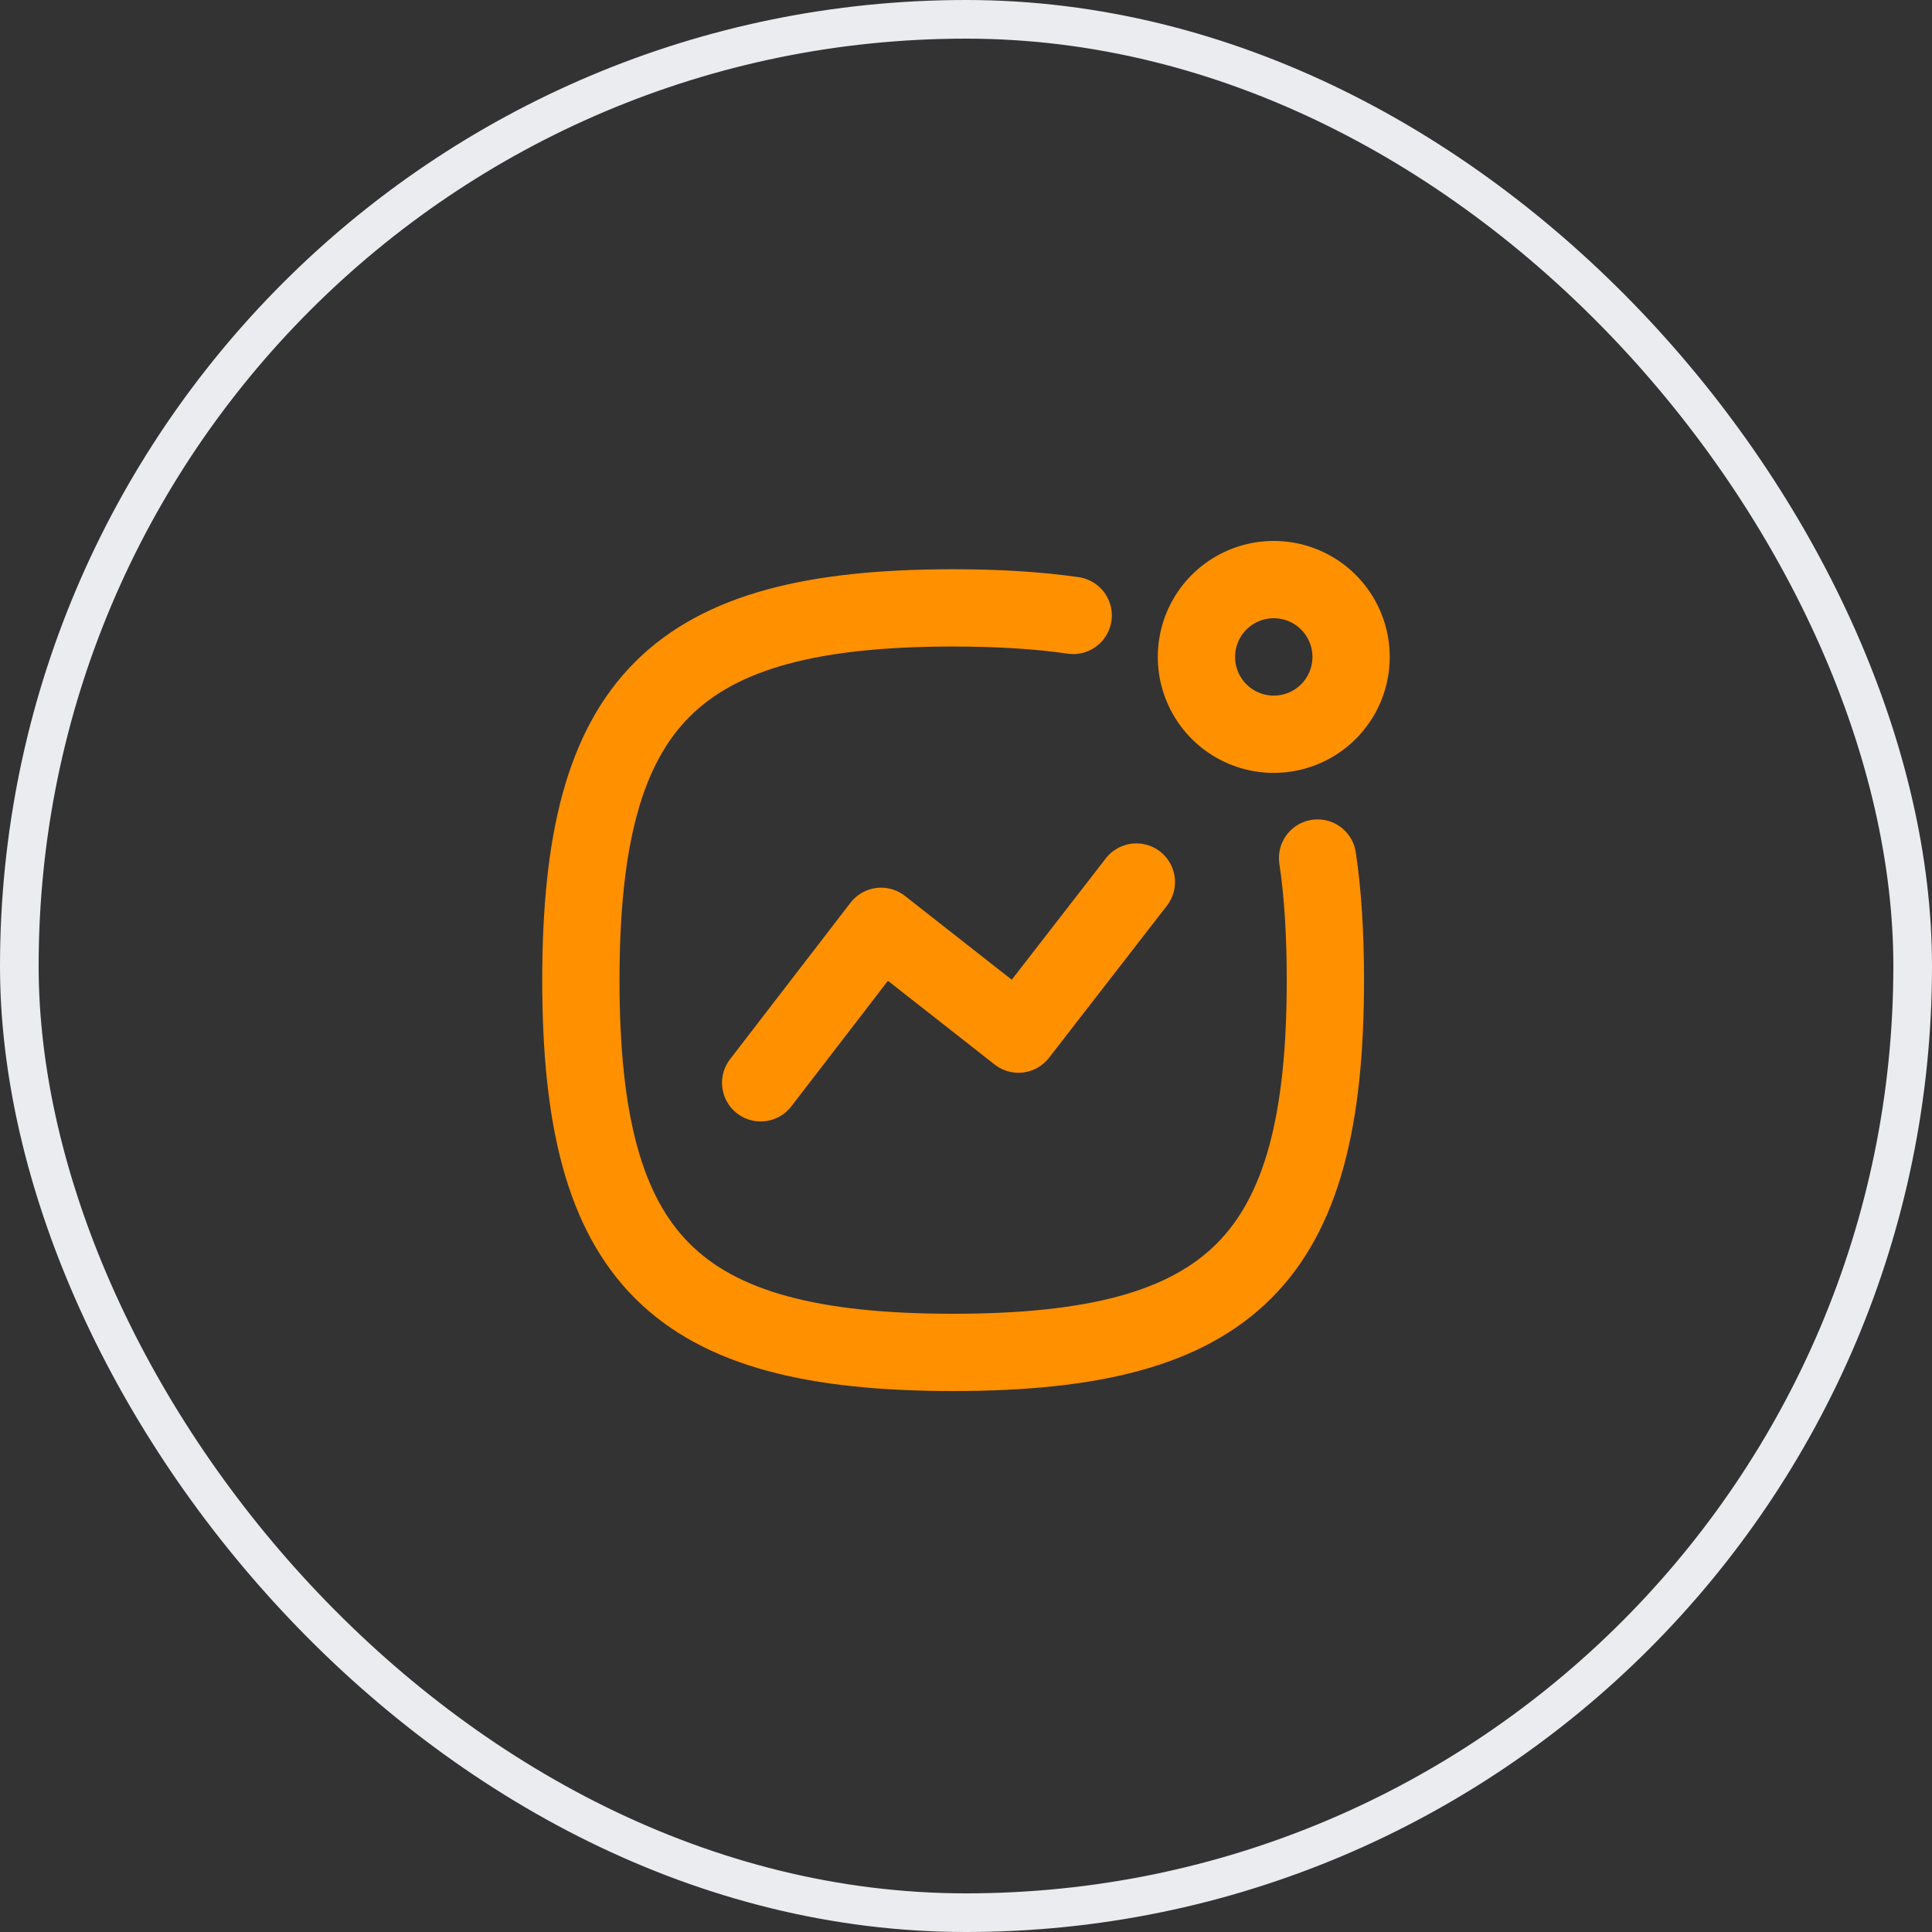
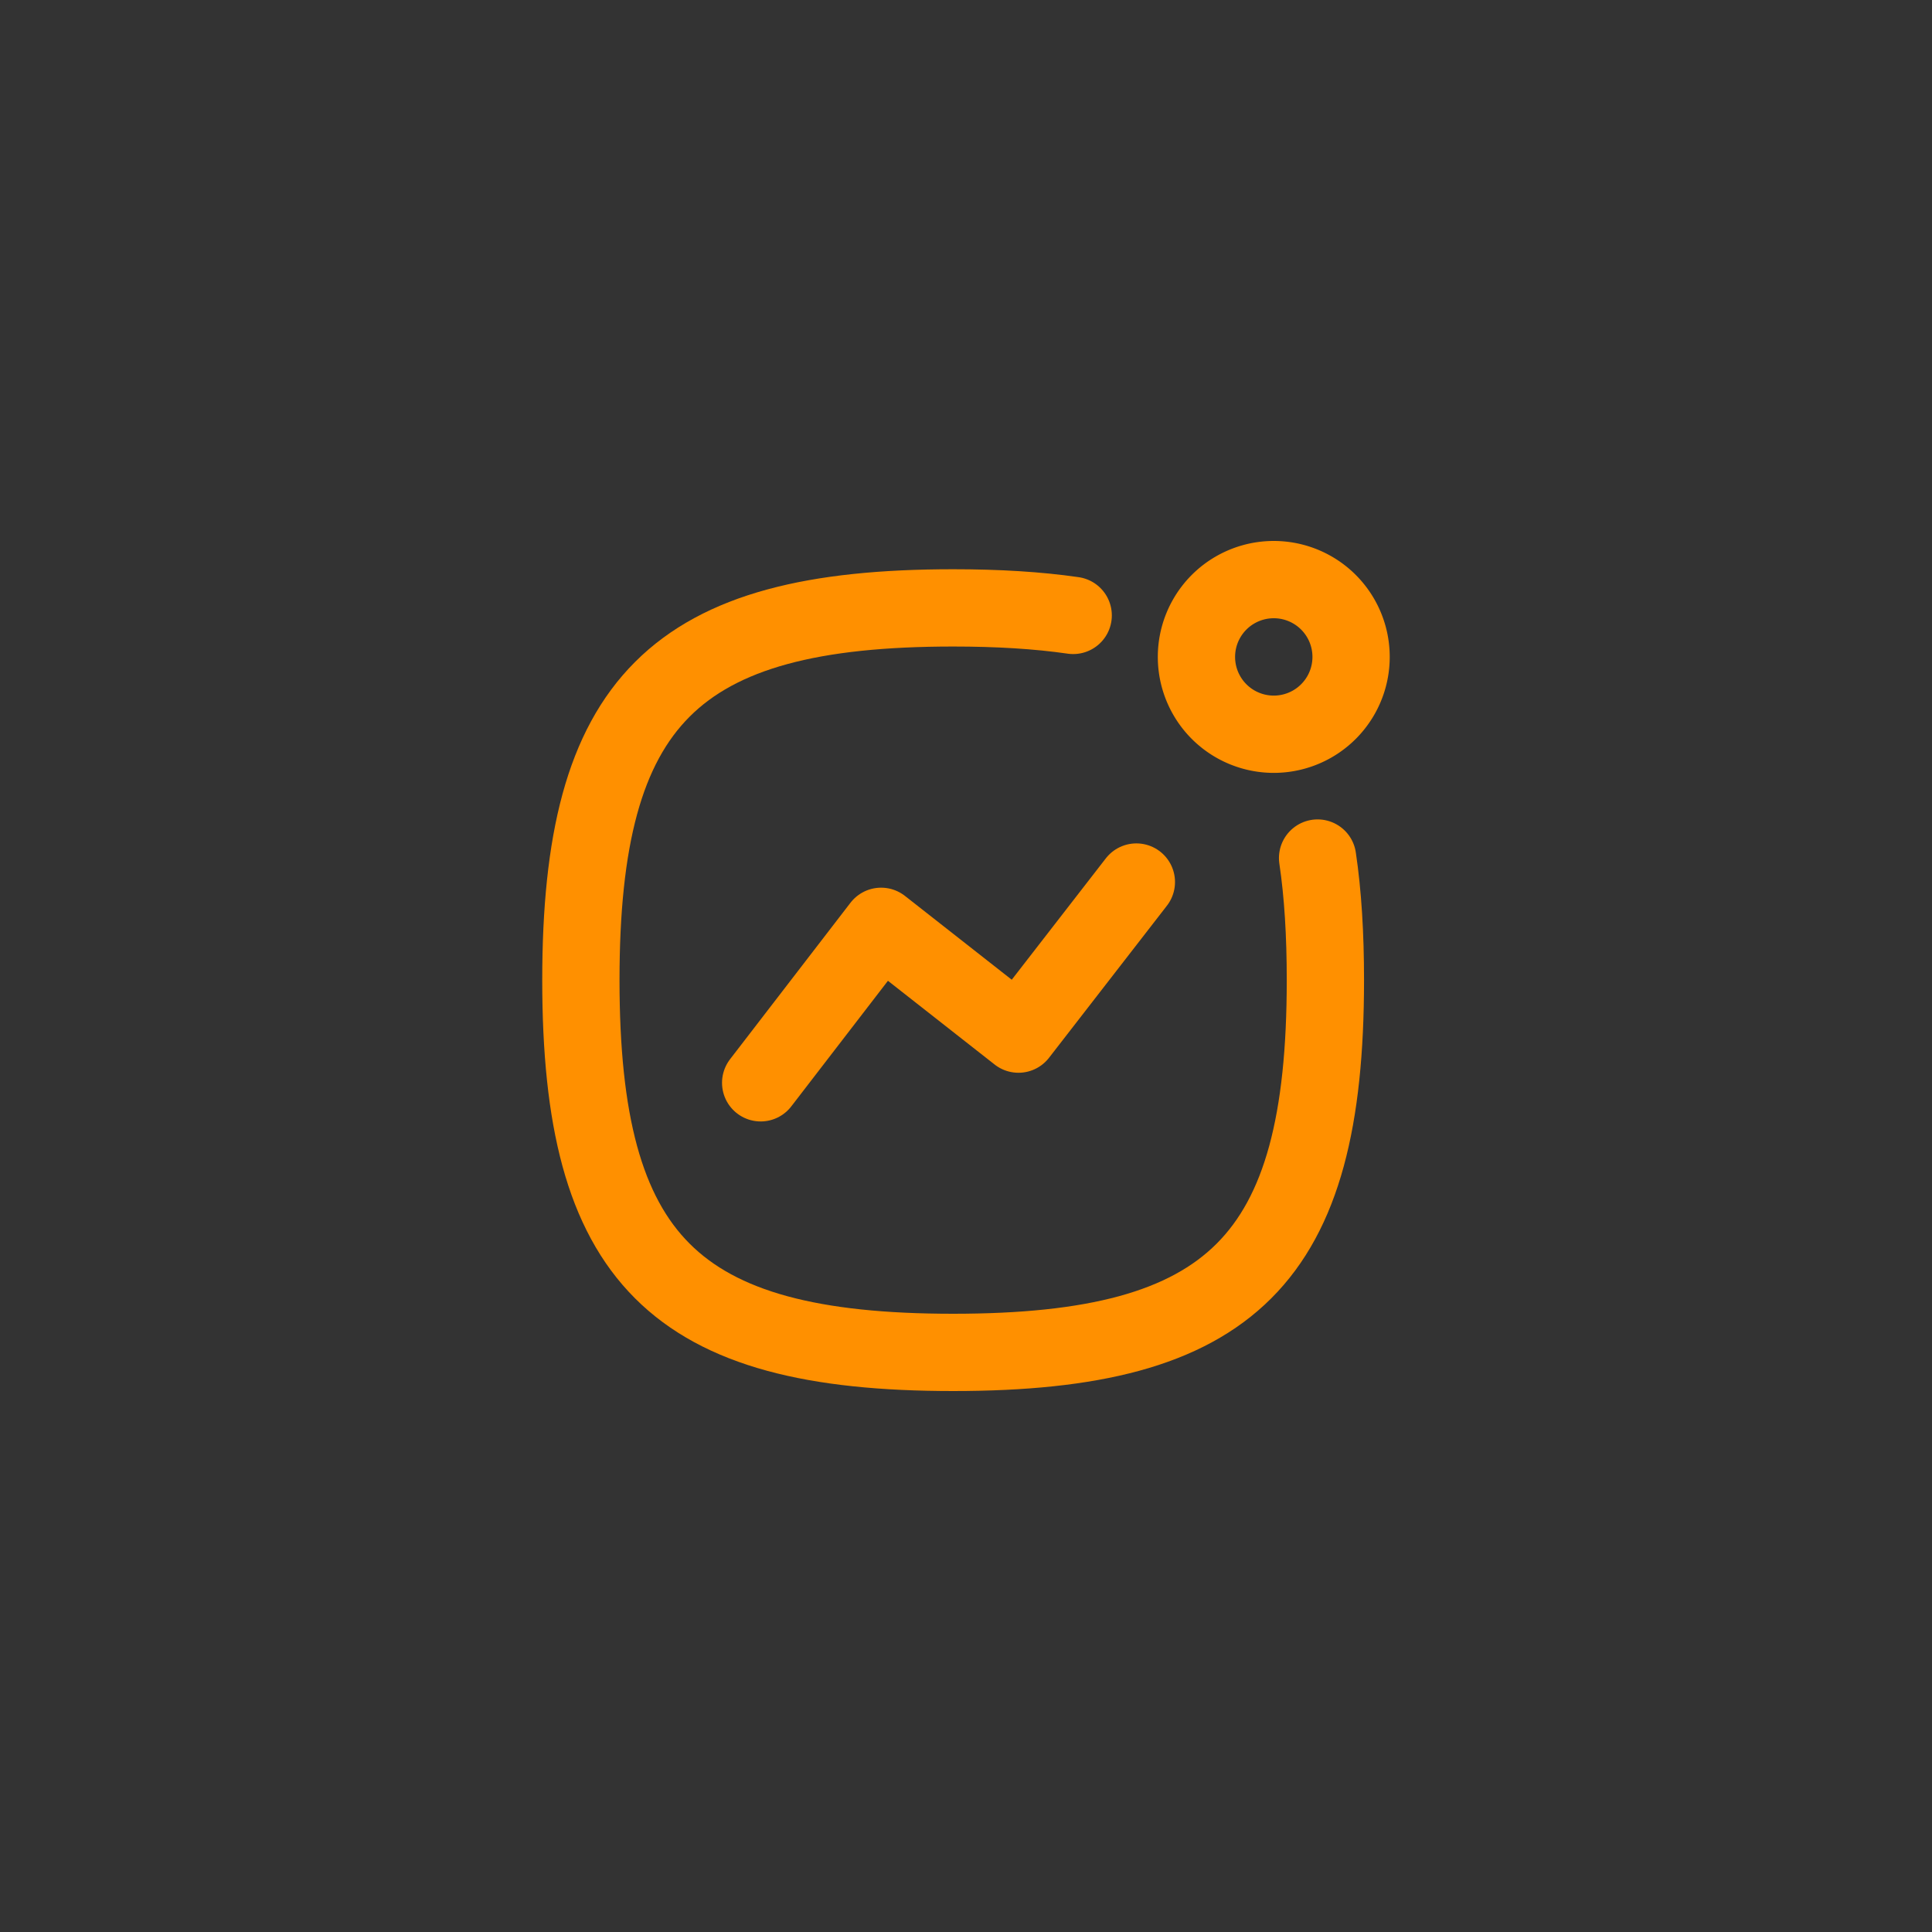
<svg xmlns="http://www.w3.org/2000/svg" width="50" height="50" fill="none">
  <rect width="100%" height="100%" fill="#333333" stroke="none" />
-   <rect x=".5" y=".5" width="49" height="49" rx="24.5" stroke="#EAECEF" />
  <path d="M19.686 28.023l3.117-4.05 3.555 2.79 3.051-3.936" stroke="#FF9000" stroke-width="2" stroke-linecap="round" stroke-linejoin="round" />
-   <path clip-rule="evenodd" d="M32.965 15a2.001 2.001 0 110 4.002 2.001 2.001 0 010-4.002z" stroke="#FF9000" stroke-width="2" stroke-linecap="round" stroke-linejoin="round" />
+   <path clip-rule="evenodd" d="M32.965 15a2.001 2.001 0 110 4.002 2.001 2.001 0 010-4.002" stroke="#FF9000" stroke-width="2" stroke-linecap="round" stroke-linejoin="round" />
  <path d="M34.099 22.206c.139.932.202 1.982.202 3.16 0 7.226-2.408 9.634-9.634 9.634-7.225 0-9.634-2.408-9.634-9.634 0-7.225 2.41-9.634 9.634-9.634 1.156 0 2.188.062 3.107.195" stroke="#FF9000" stroke-width="2" stroke-linecap="round" stroke-linejoin="round" />
</svg>